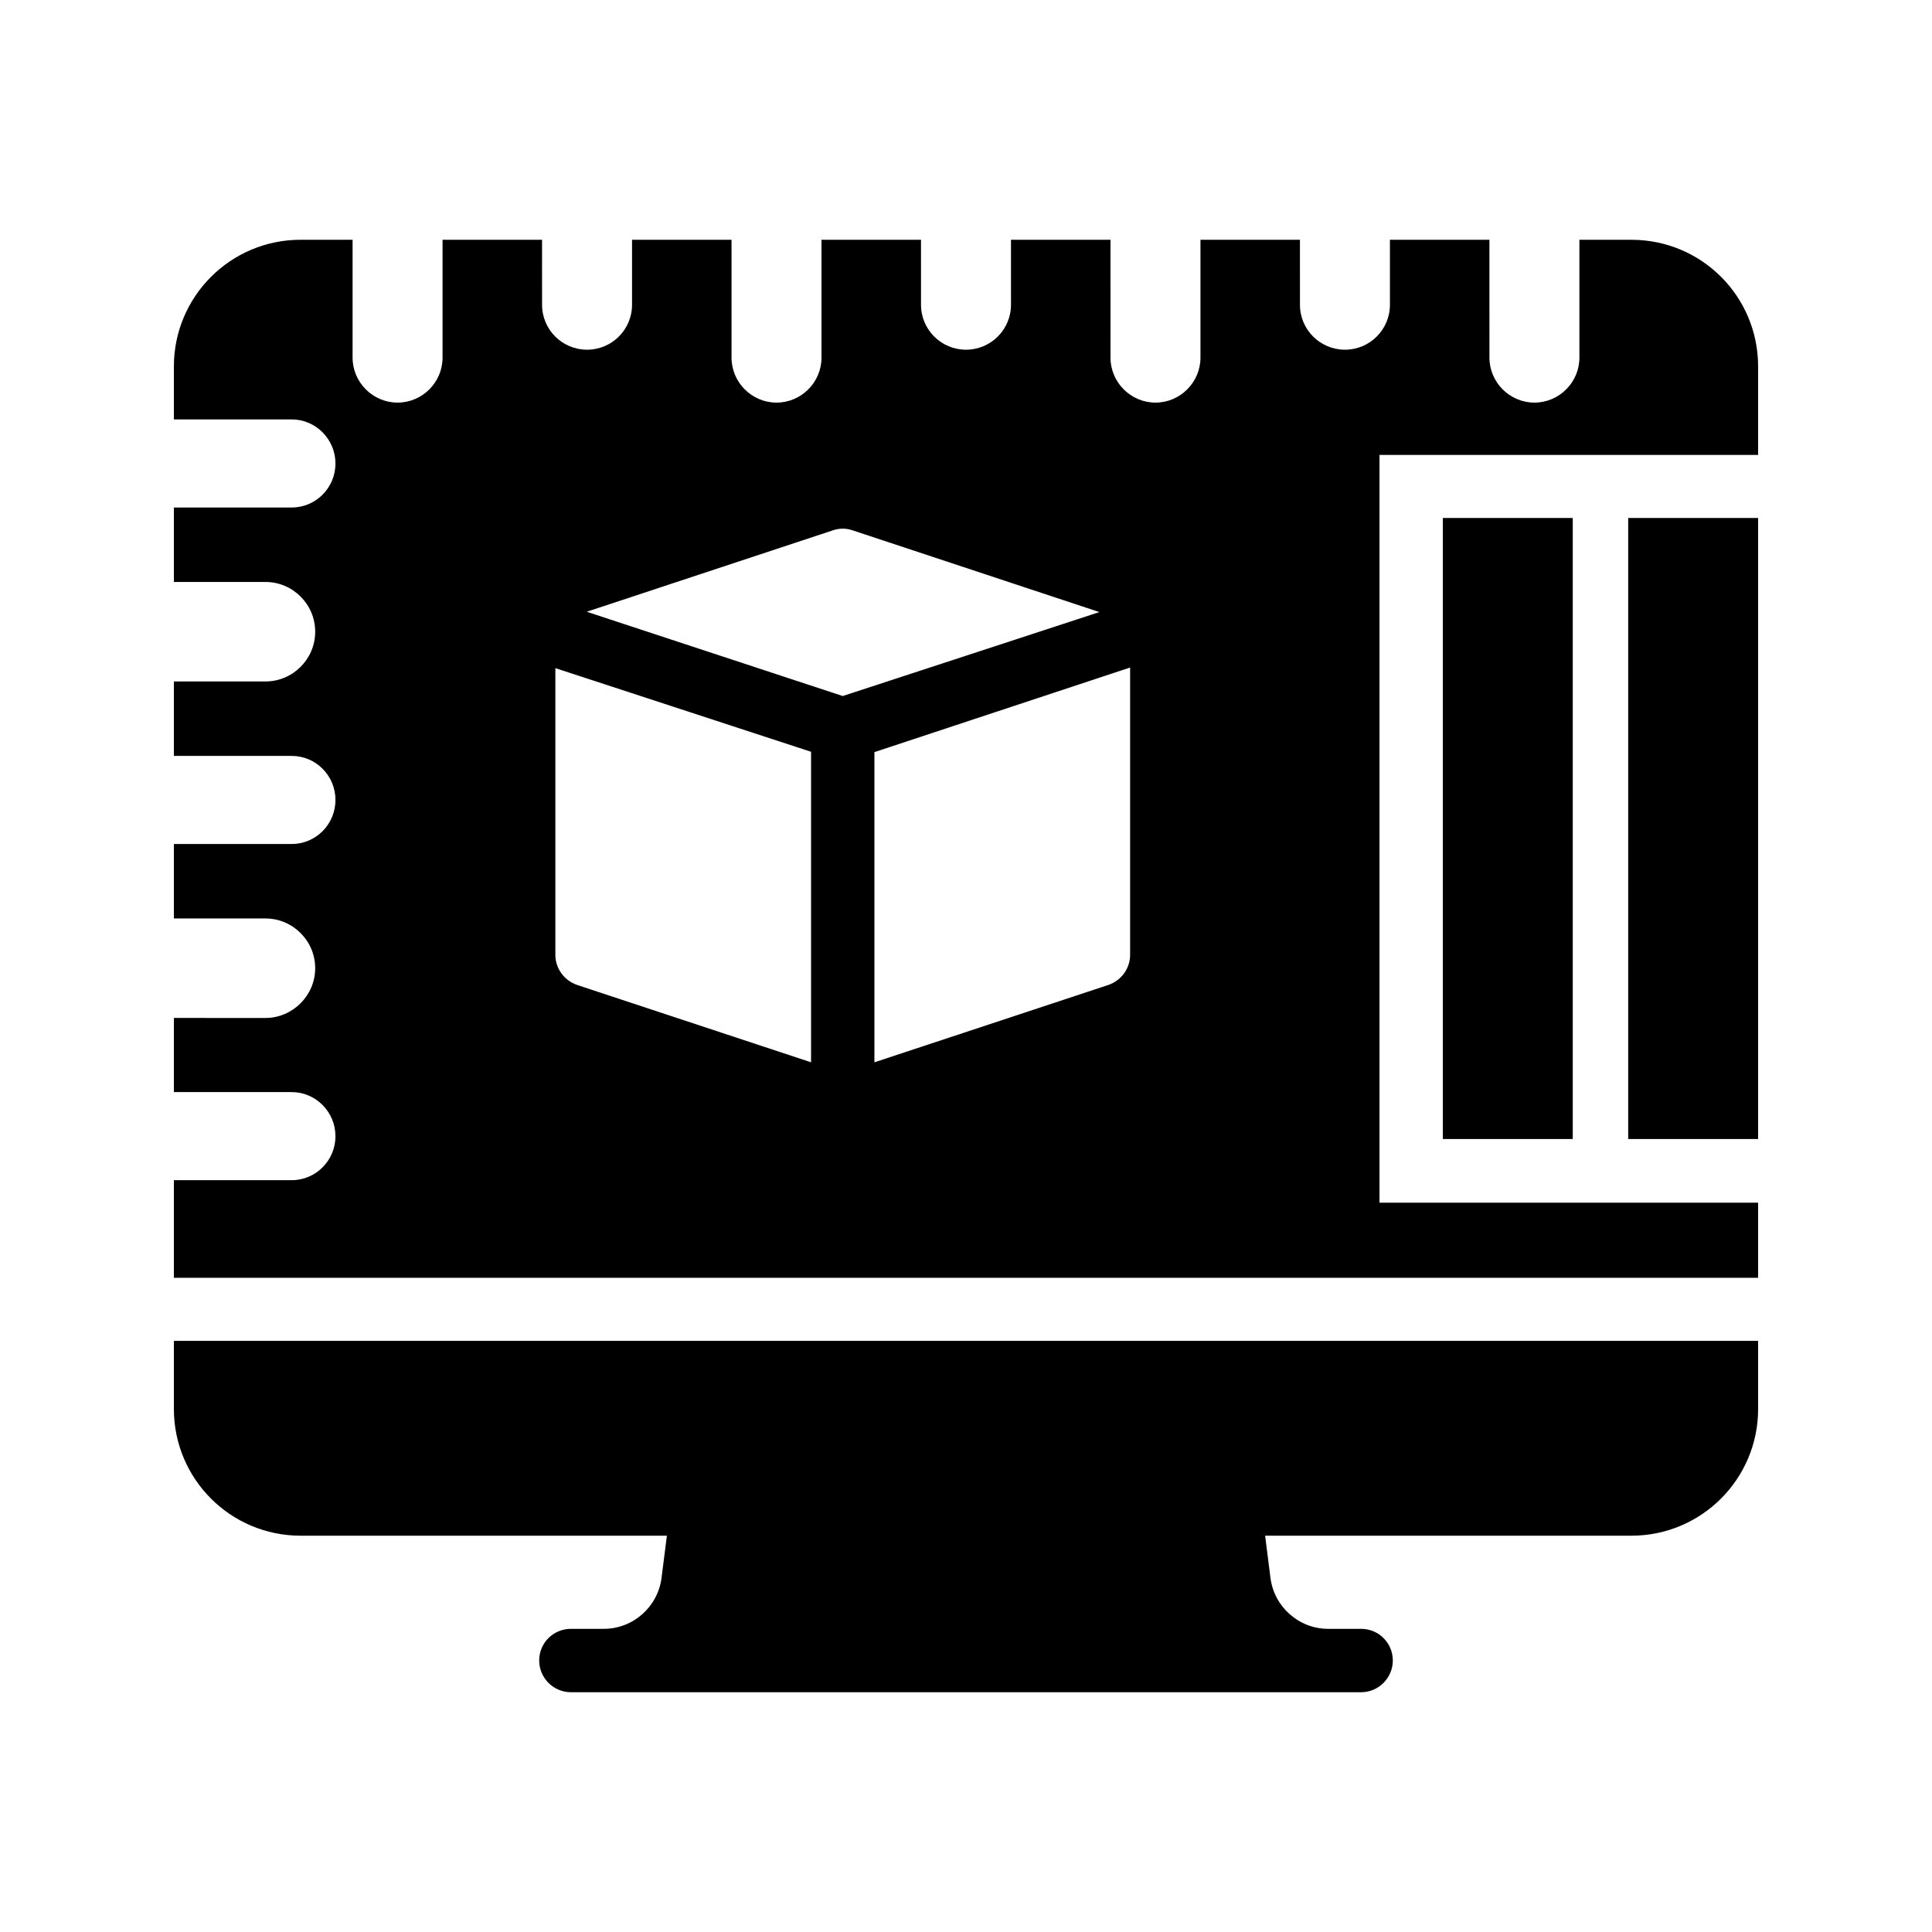
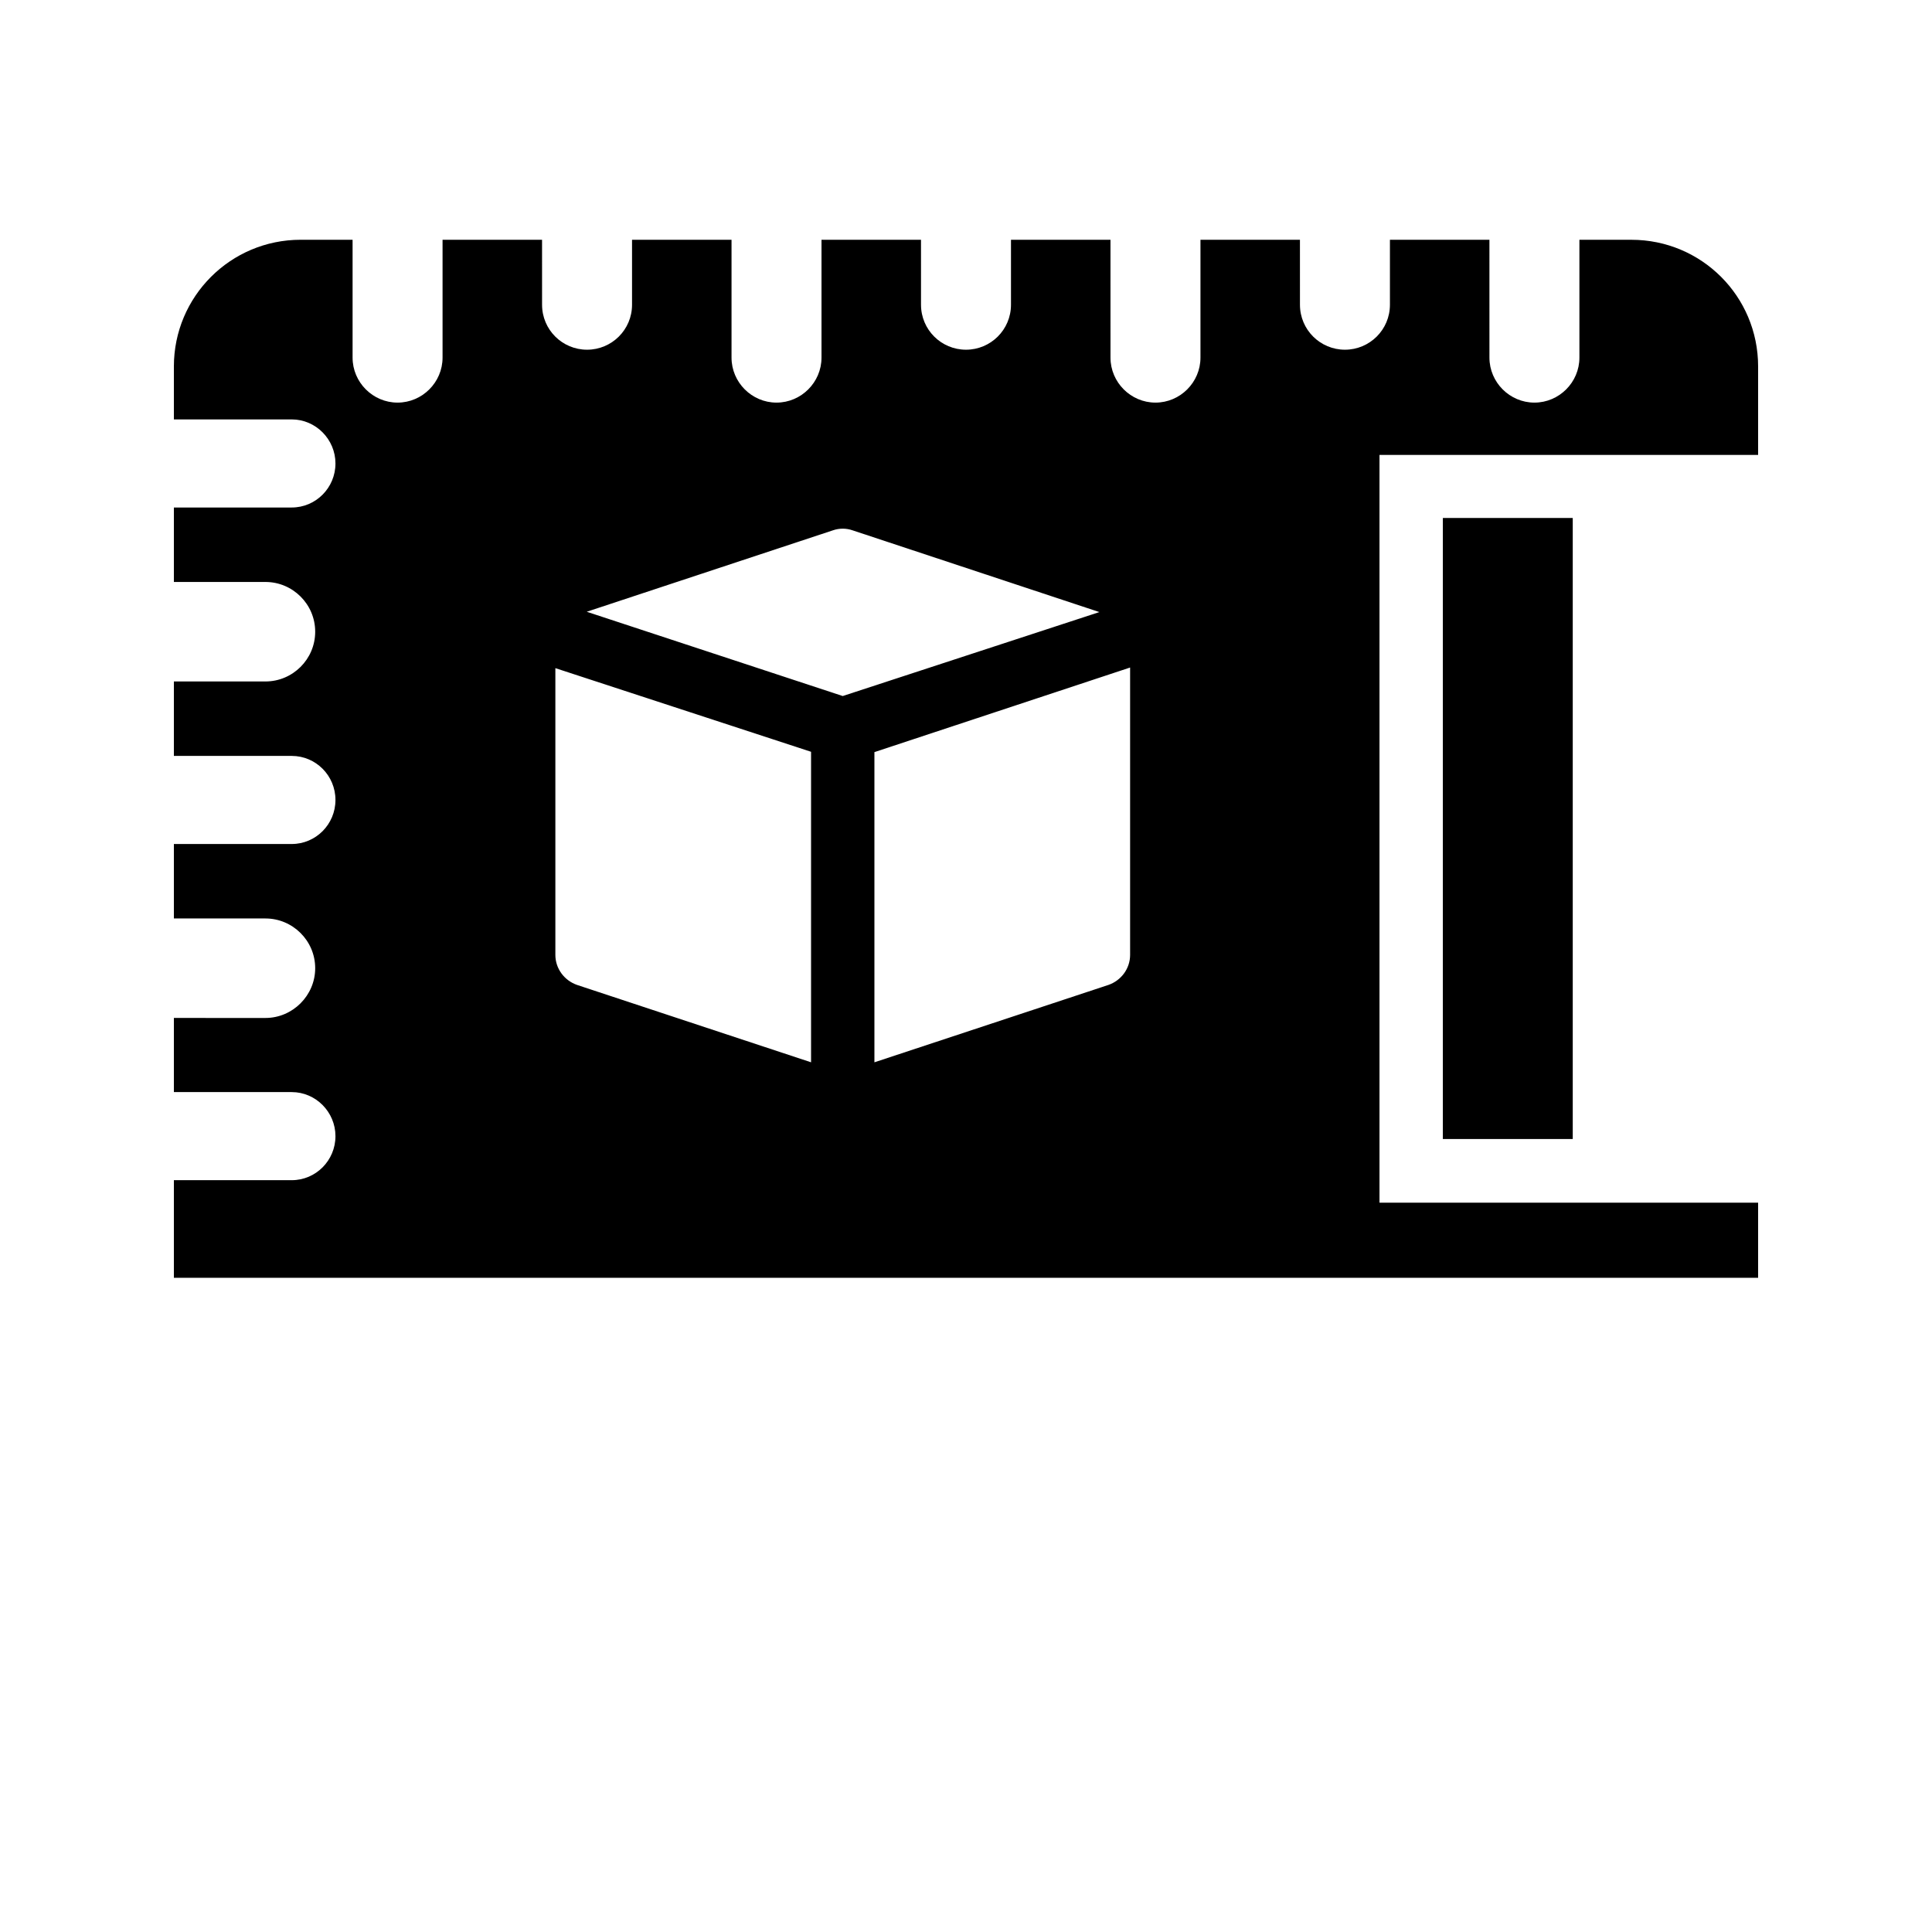
<svg xmlns="http://www.w3.org/2000/svg" fill="#000000" width="800px" height="800px" version="1.1" viewBox="144 144 512 512">
  <g>
-     <path d="m190.08 517.39c0 18.559 15.031 33.586 33.586 33.586h97.066l-1.426 11.25c-1.008 7.641-7.559 13.434-15.281 13.434h-8.734c-4.617 0-8.398 3.695-8.398 8.398 0 4.617 3.777 8.398 8.398 8.398h209.42c4.617 0 8.398-3.777 8.398-8.398 0-4.703-3.777-8.398-8.398-8.398h-8.734c-7.727 0-14.273-5.793-15.281-13.434l-1.426-11.25h97.066c18.559 0 33.586-15.031 33.586-33.586v-18.055h-419.84z" />
    <path d="m526.37 281.27h34.426v164.58h-34.426z" />
    <path d="m576.33 207.54h-13.77v31.234c0 6.551-5.375 11.922-11.922 11.922-6.551 0-11.922-5.375-11.922-11.922l-0.004-31.234h-26.367v17.215c0 6.633-5.375 11.922-11.922 11.922-6.551 0-11.922-5.289-11.922-11.922l-0.004-17.215h-26.363v31.234c0 6.551-5.375 11.922-11.922 11.922-6.551 0-11.922-5.375-11.922-11.922l-0.004-31.234h-26.367v17.215c0 6.633-5.375 11.922-11.922 11.922-6.551 0-11.922-5.289-11.922-11.922l-0.004-17.215h-26.367v31.234c0 6.551-5.375 11.922-11.922 11.922-6.551 0-11.922-5.375-11.922-11.922v-31.234h-26.367v17.215c0 6.633-5.375 11.922-11.922 11.922-6.551 0-11.922-5.289-11.922-11.922l-0.004-17.215h-26.367v31.234c0 6.551-5.375 11.922-11.922 11.922-6.551 0-11.922-5.375-11.922-11.922v-31.234h-13.773c-18.559 0-33.586 15.031-33.586 33.586v14.023h31.234c6.383 0 11.586 5.289 11.586 11.672 0 6.465-5.207 11.672-11.586 11.672h-31.234v19.734h24.266c7.223 0 13.184 5.879 13.184 13.184 0 7.305-5.961 13.184-13.184 13.184l-24.266-0.004v19.734h31.234c6.383 0 11.586 5.207 11.586 11.672s-5.207 11.672-11.586 11.672h-31.234v19.734h24.266c7.223 0 13.184 5.879 13.184 13.184 0 7.223-5.961 13.184-13.184 13.184l-24.266-0.004v19.648h31.234c6.383 0 11.586 5.289 11.586 11.672 0 6.465-5.207 11.672-11.586 11.672h-31.234v25.863h419.84v-19.902h-100.34v-198.16h100.34v-23.426c0-18.645-15.027-33.59-33.586-33.59zm-217.39 217.98-61.969-20.488c-3.441-1.176-5.793-4.367-5.793-7.977v-75.992l67.762 22.168zm-59.449-119.4 65.242-21.578c1.68-0.586 3.527-0.586 5.207 0l65.41 21.664-68.016 22.25zm144 90.938c0 3.609-2.352 6.801-5.793 7.977l-61.969 20.488v-82.203l67.762-22.418z" />
-     <path d="m575.49 281.27h34.426v164.58h-34.426z" />
  </g>
</svg>